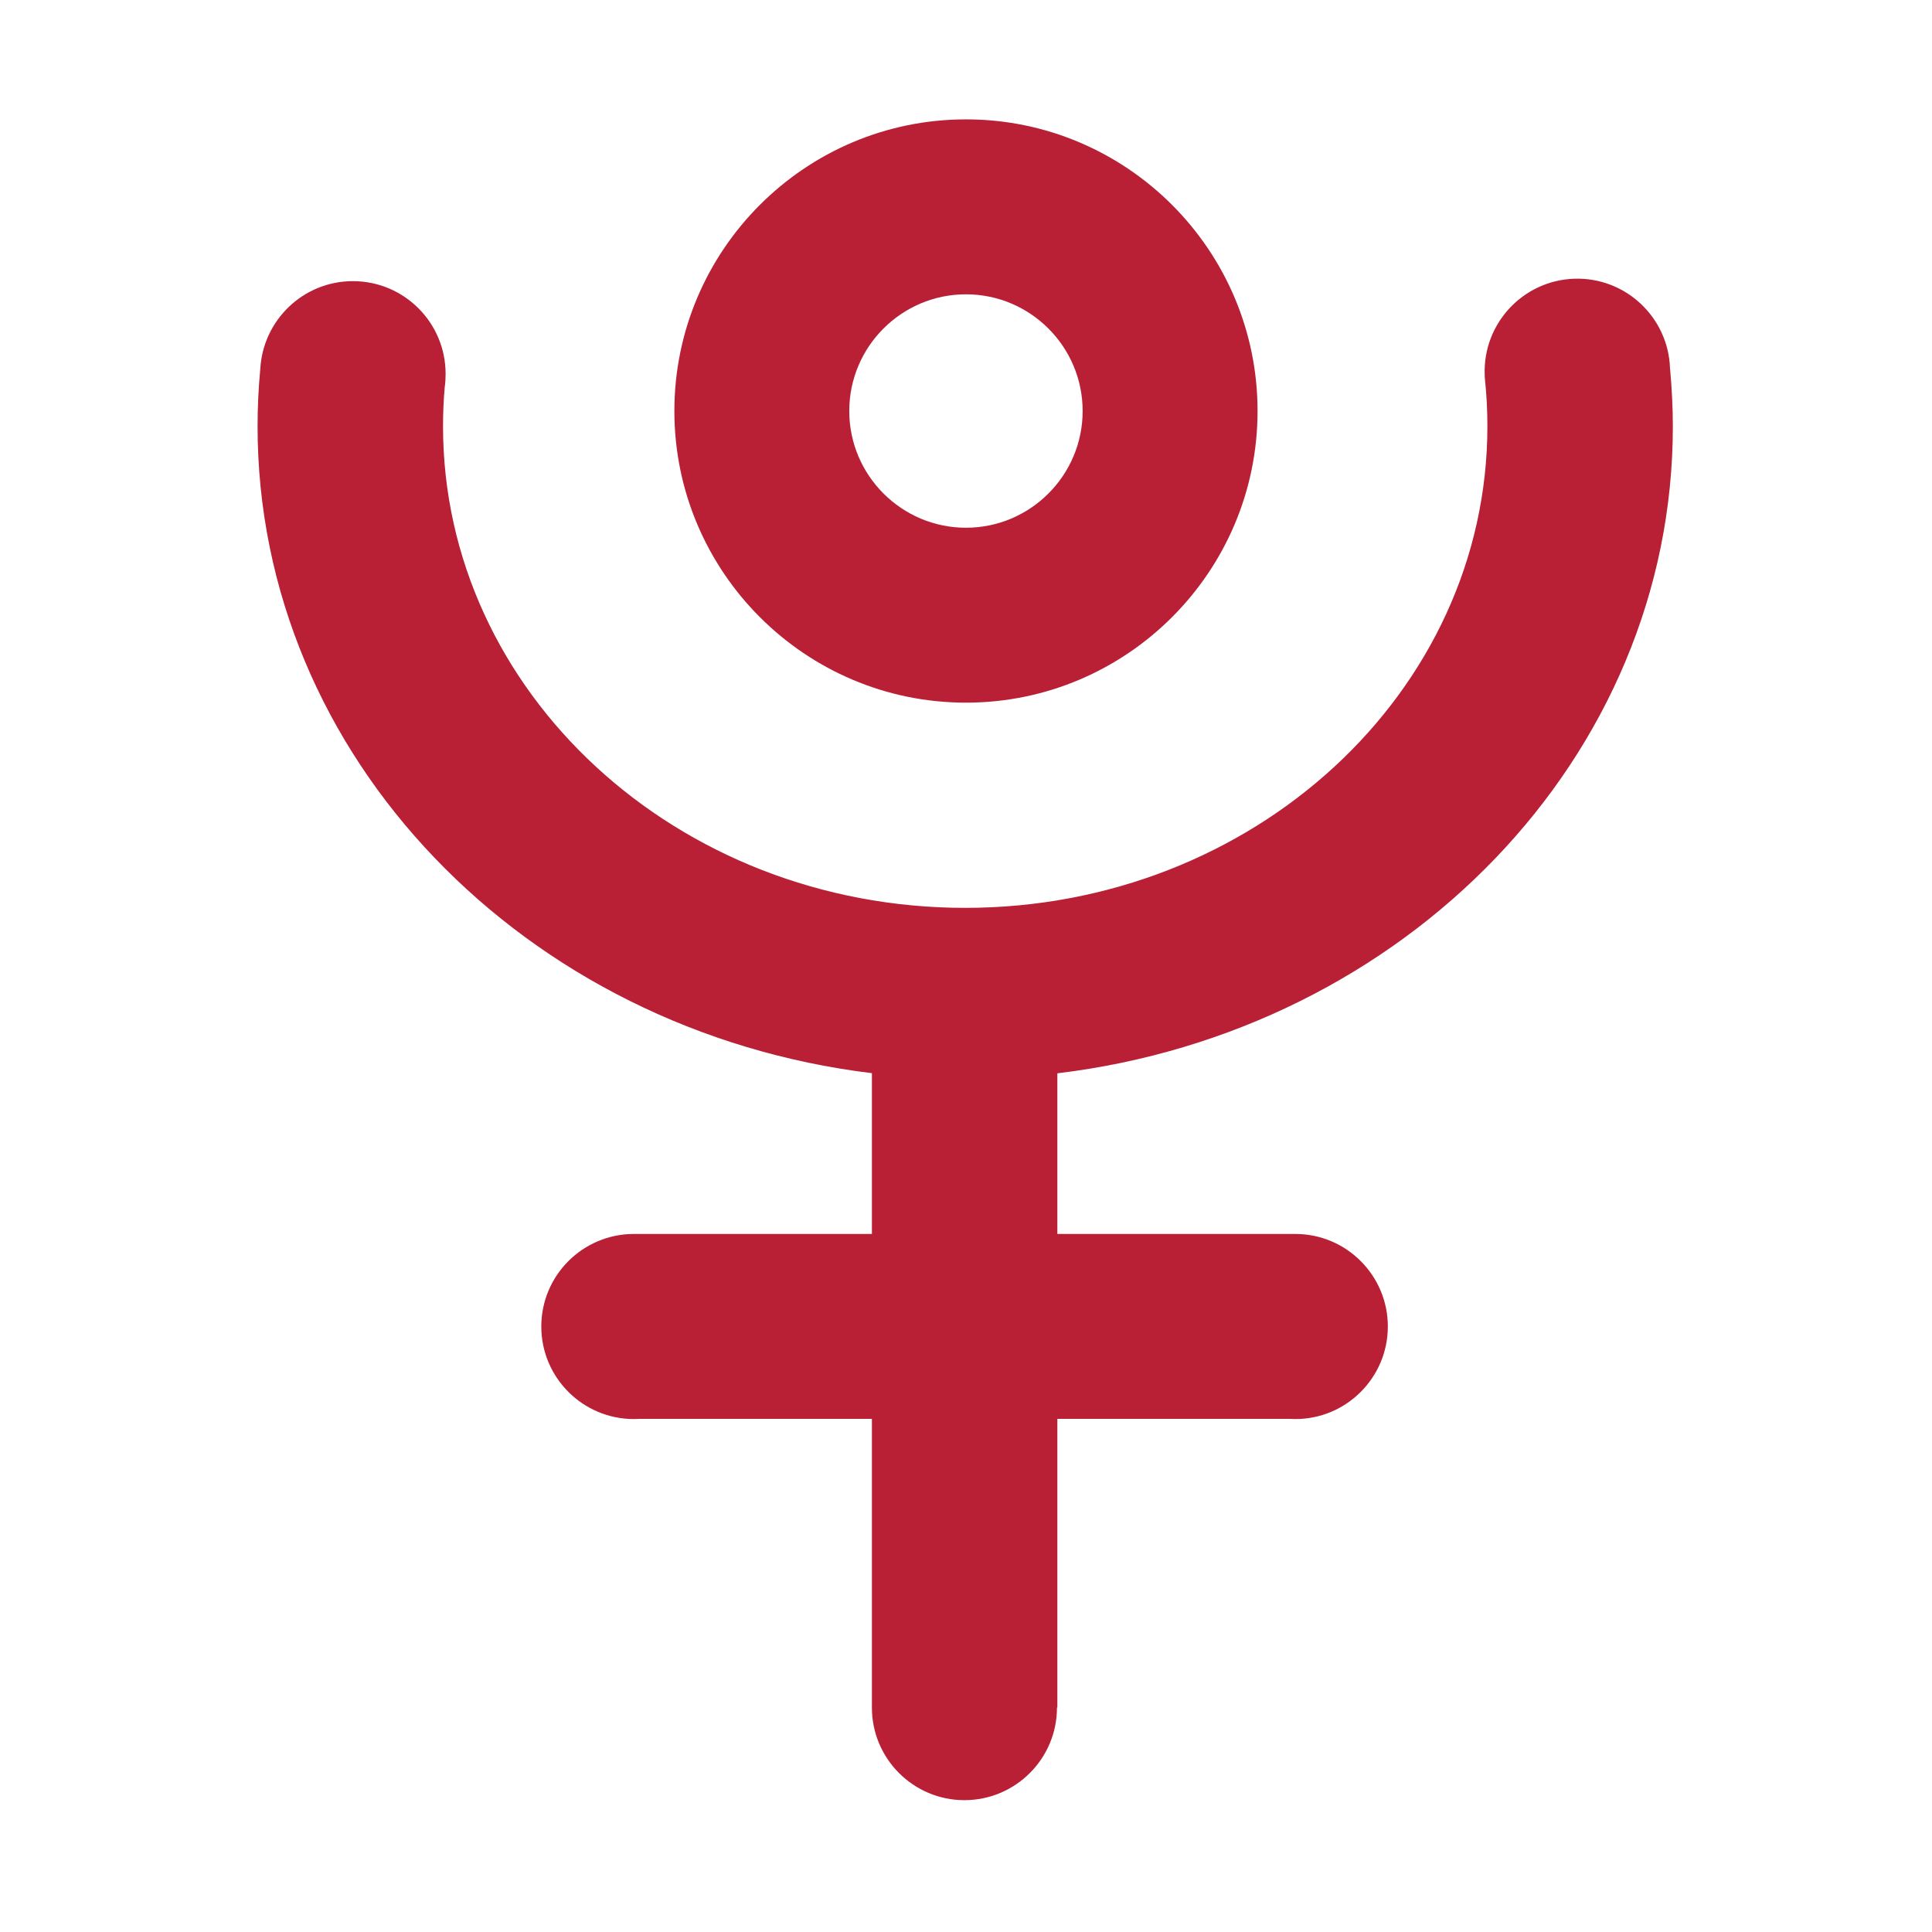
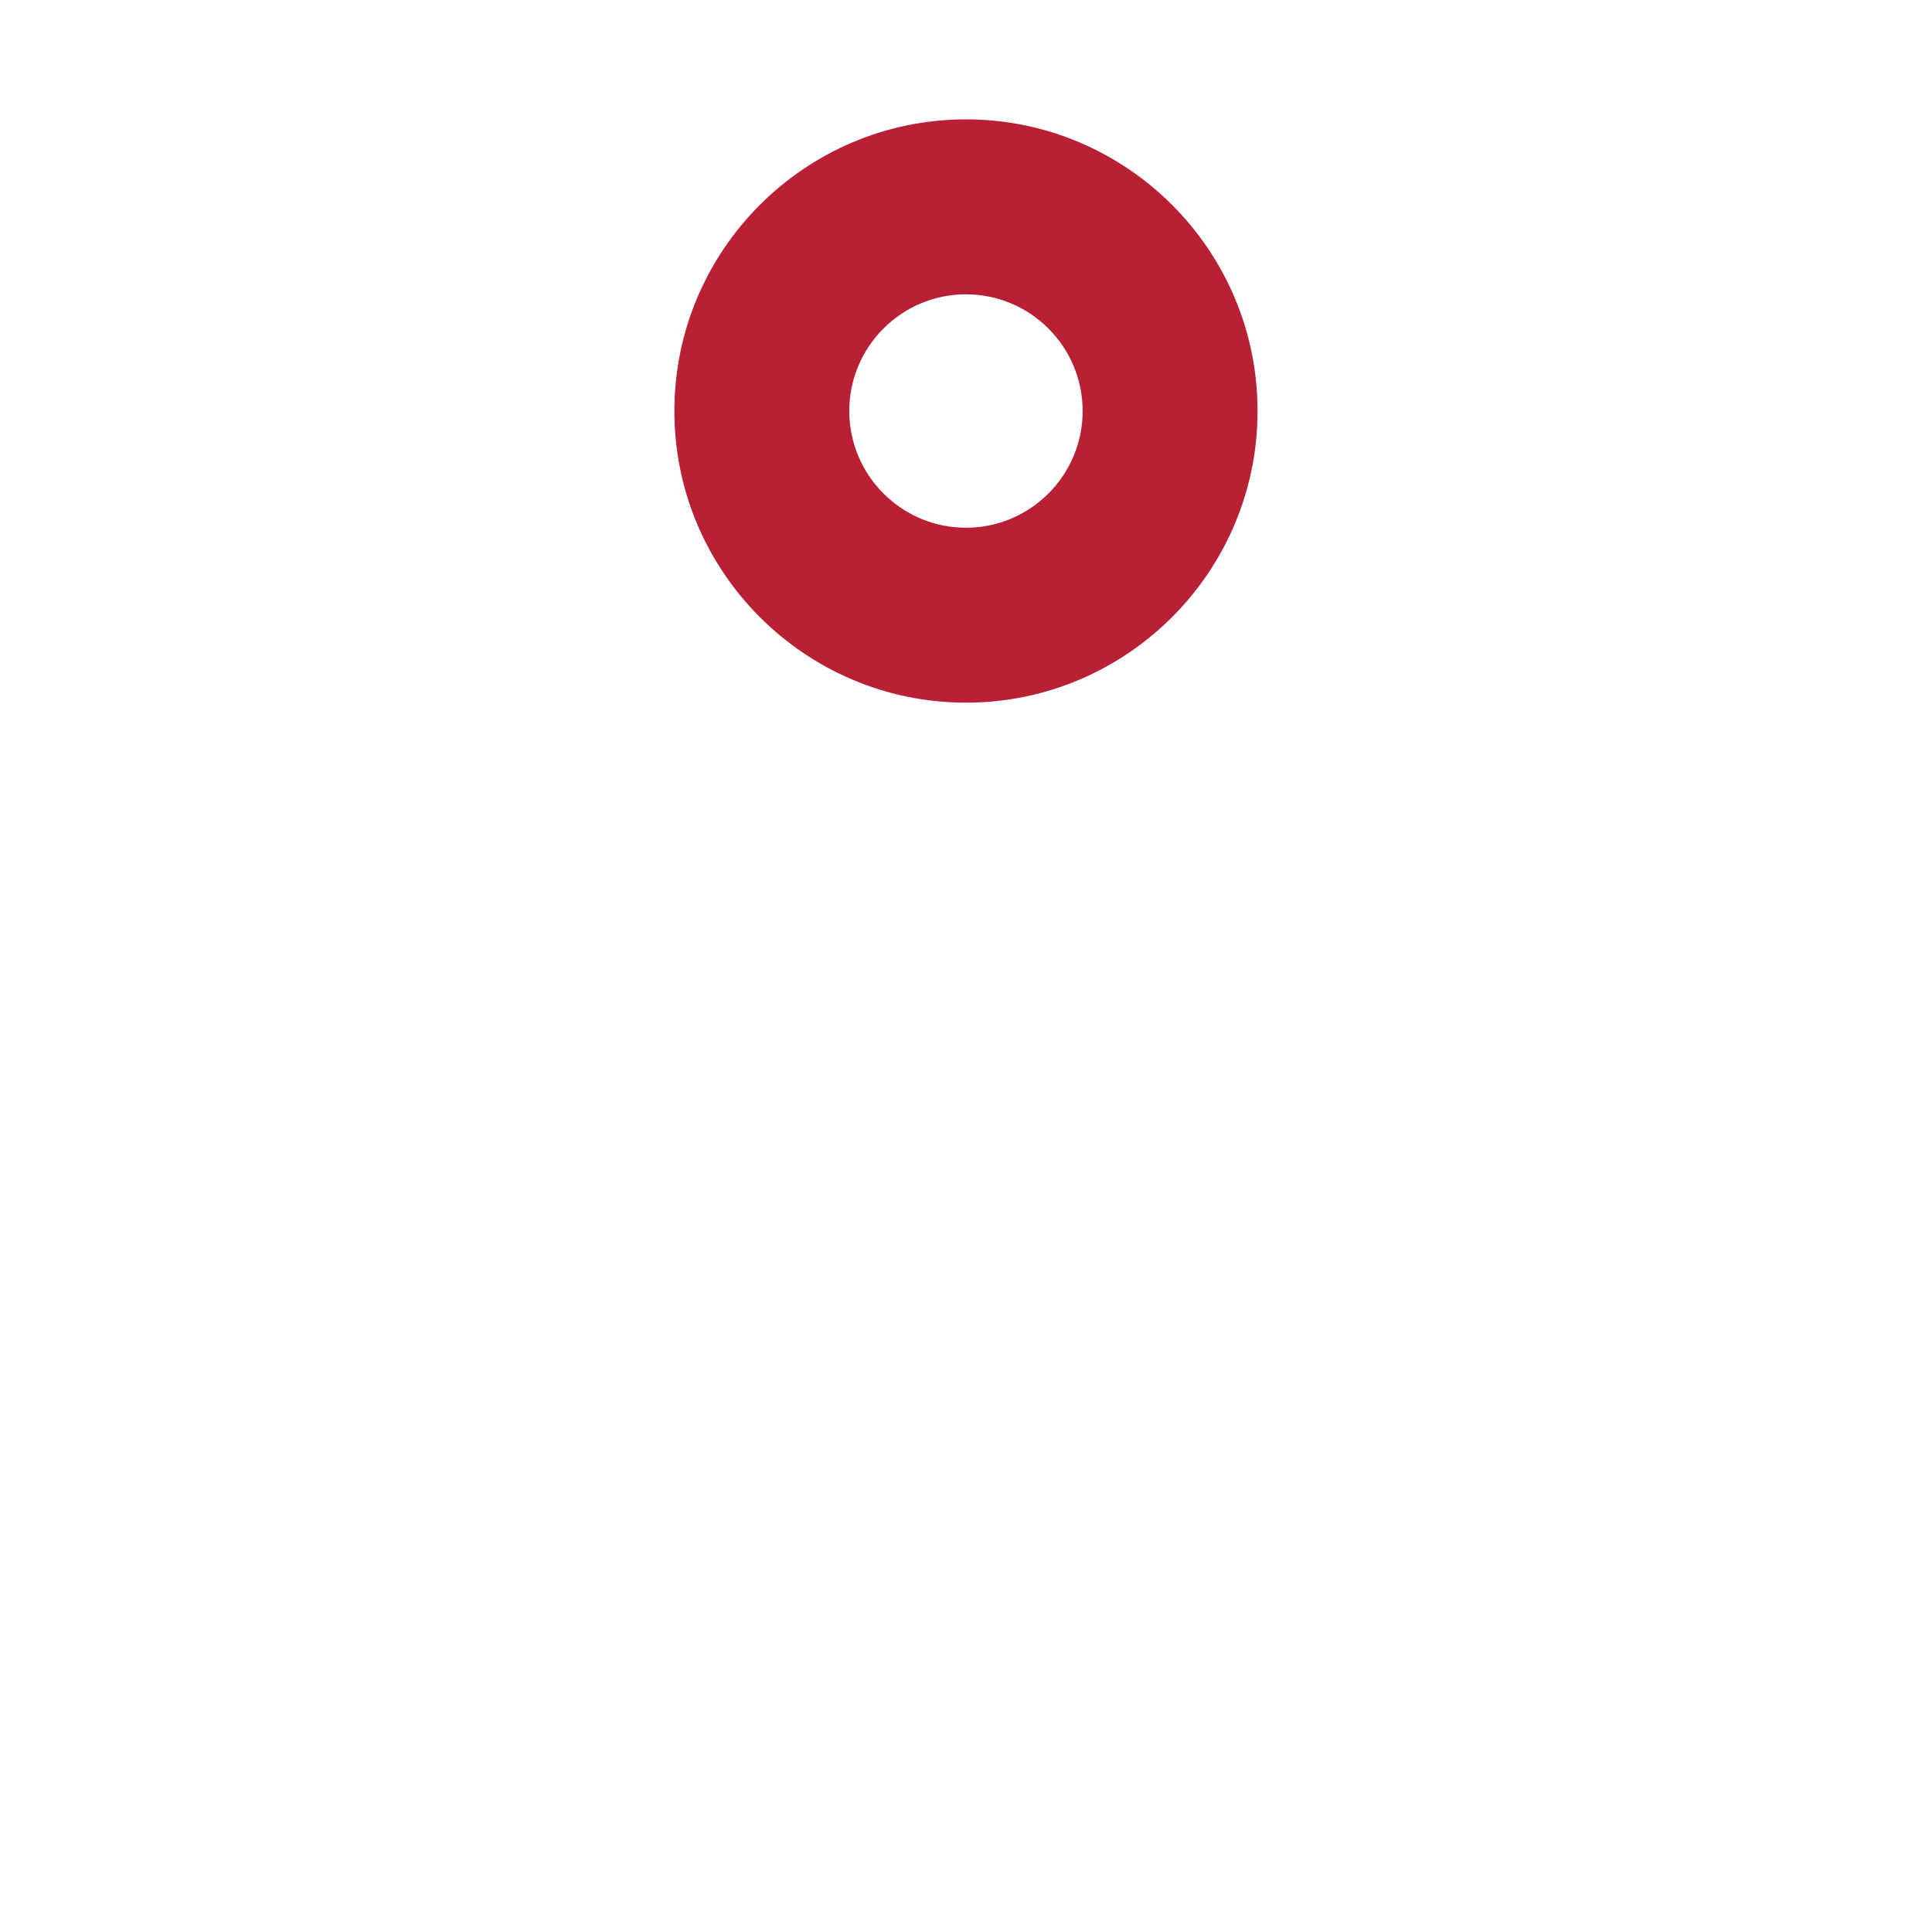
<svg xmlns="http://www.w3.org/2000/svg" xmlns:ns1="http://www.serif.com/" width="100%" height="100%" viewBox="0 0 150 150" version="1.1" xml:space="preserve" style="fill-rule:evenodd;clip-rule:evenodd;stroke-linejoin:round;stroke-miterlimit:2;">
  <g transform="matrix(1,0,0,1,-1727,-13)">
    <g transform="matrix(0.547,0,0,0.622,781.917,4.34)">
      <rect id="pluto" x="1727.67" y="13.928" width="274.21" height="241.234" style="fill:none;" />
      <g id="pluto1" ns1:id="pluto">
        <g transform="matrix(3.139,0,0,2.761,1670.23,-66.266)">
          <path d="M62.005,60.81C69.275,60.81 75.19,54.895 75.19,47.625C75.19,40.355 69.275,34.44 62.005,34.44C54.735,34.44 48.82,40.354 48.82,47.625C48.82,54.896 54.735,60.81 62.005,60.81ZM62.005,42.349C64.914,42.349 67.281,44.716 67.281,47.625C67.281,50.534 64.914,52.902 62.005,52.902C59.096,52.902 56.728,50.535 56.728,47.625C56.728,44.715 59.095,42.349 62.005,42.349Z" style="fill:rgb(185,31,53);fill-rule:nonzero;" />
        </g>
        <g transform="matrix(1.828,0,0,1.608,-1022.67,-69.69)">
-           <path d="M1524.82,80.633C1525.03,76.84 1528.17,73.822 1532.01,73.822C1535.99,73.822 1539.21,77.048 1539.21,81.022C1539.21,81.375 1539.19,81.722 1539.14,82.061C1539.05,83.07 1539.01,84.082 1539.01,85.095C1539.01,105.724 1557.17,122.472 1579.55,122.472C1601.93,122.472 1620.1,105.724 1620.1,85.095C1620.1,83.874 1620.04,82.653 1619.91,81.437L1619.91,81.437C1619.9,81.315 1619.89,81.192 1619.89,81.068C1619.76,77.096 1622.88,73.765 1626.85,73.634C1630.82,73.504 1634.15,76.622 1634.28,80.593C1634.28,80.617 1634.28,80.642 1634.29,80.666C1634.42,82.139 1634.5,83.616 1634.5,85.095C1634.5,110.813 1613.65,132.079 1586.71,135.315L1586.71,147.786L1605.11,147.786C1605.14,147.786 1605.16,147.786 1605.19,147.786C1609.15,147.786 1612.37,151.005 1612.37,154.969C1612.37,158.934 1609.15,162.153 1605.19,162.153C1605.03,162.153 1604.88,162.148 1604.73,162.138L1586.71,162.138L1586.71,184.543L1586.68,184.543L1586.68,184.554C1586.68,188.518 1583.46,191.737 1579.49,191.737C1575.53,191.737 1572.31,188.518 1572.31,184.554L1572.31,184.543L1572.31,184.543L1572.31,162.138L1554.29,162.138C1554.14,162.148 1553.98,162.153 1553.83,162.153C1549.86,162.153 1546.64,158.934 1546.64,154.969C1546.64,151.005 1549.86,147.786 1553.83,147.786C1553.87,147.786 1553.9,147.786 1553.94,147.786L1572.31,147.786L1572.31,135.304C1545.4,132.03 1524.61,110.783 1524.61,85.095C1524.61,83.605 1524.68,82.116 1524.82,80.633Z" style="fill:rgb(185,31,53);" />
-         </g>
+           </g>
      </g>
    </g>
  </g>
</svg>